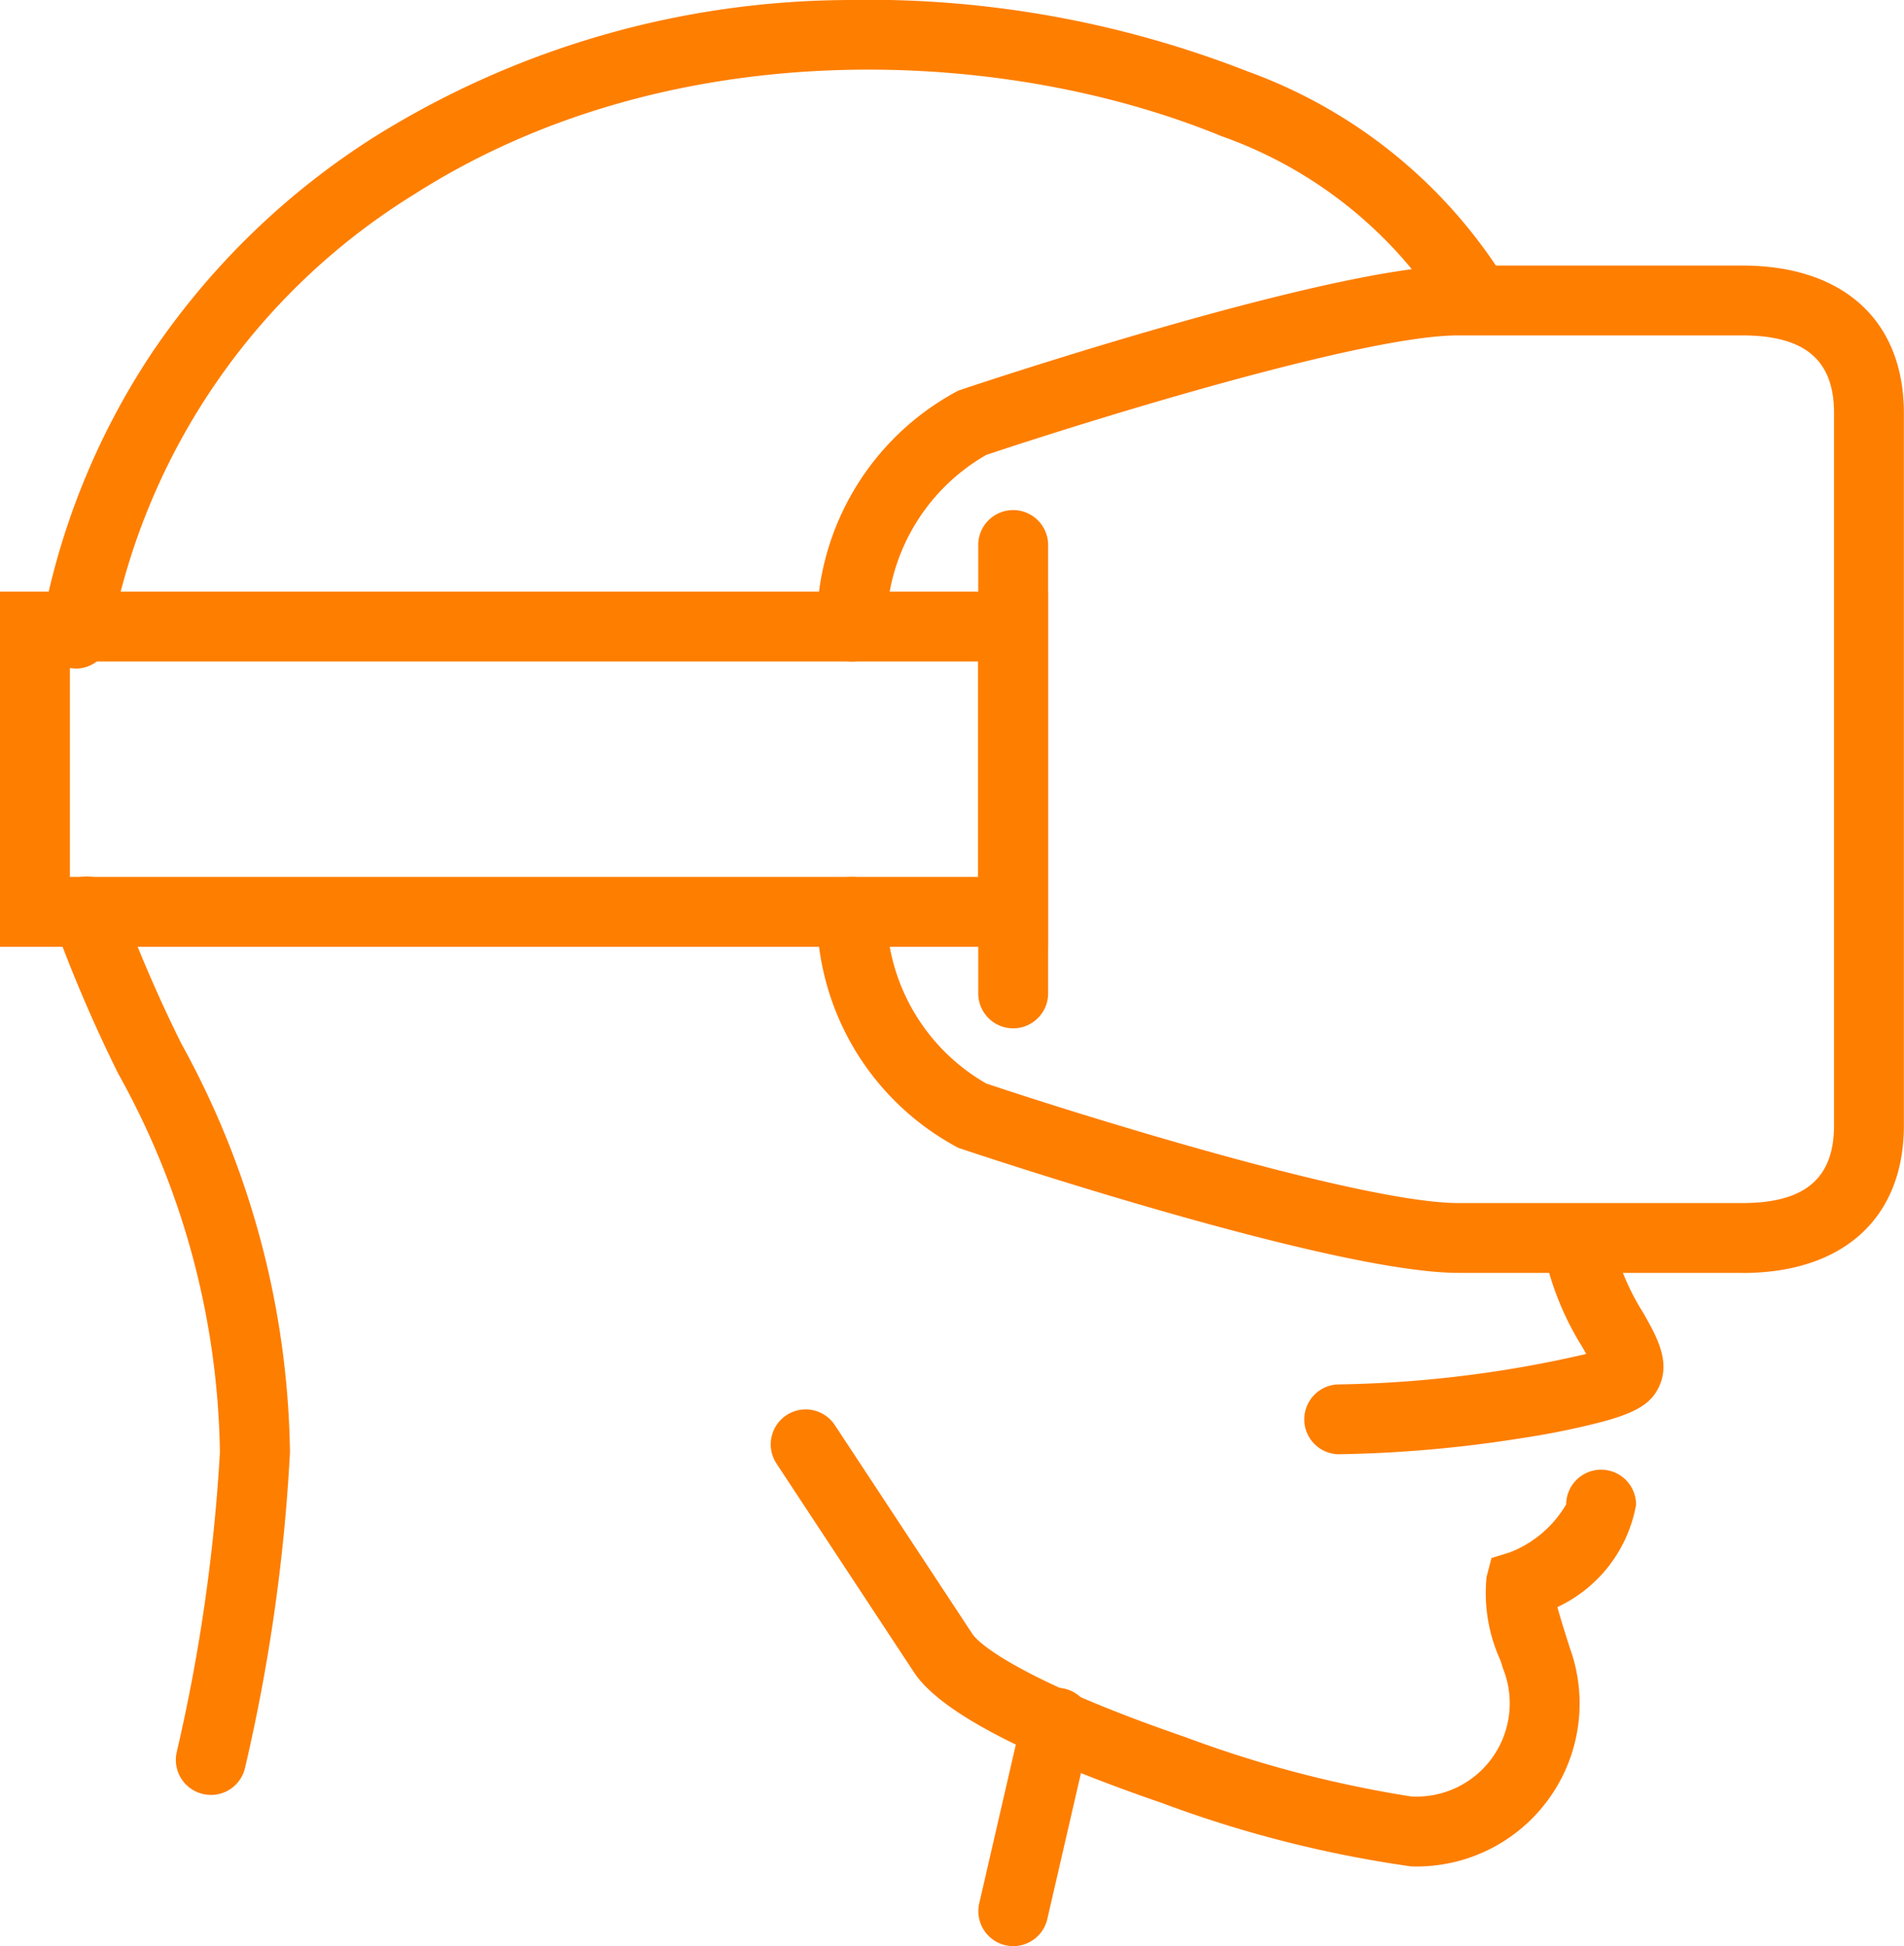
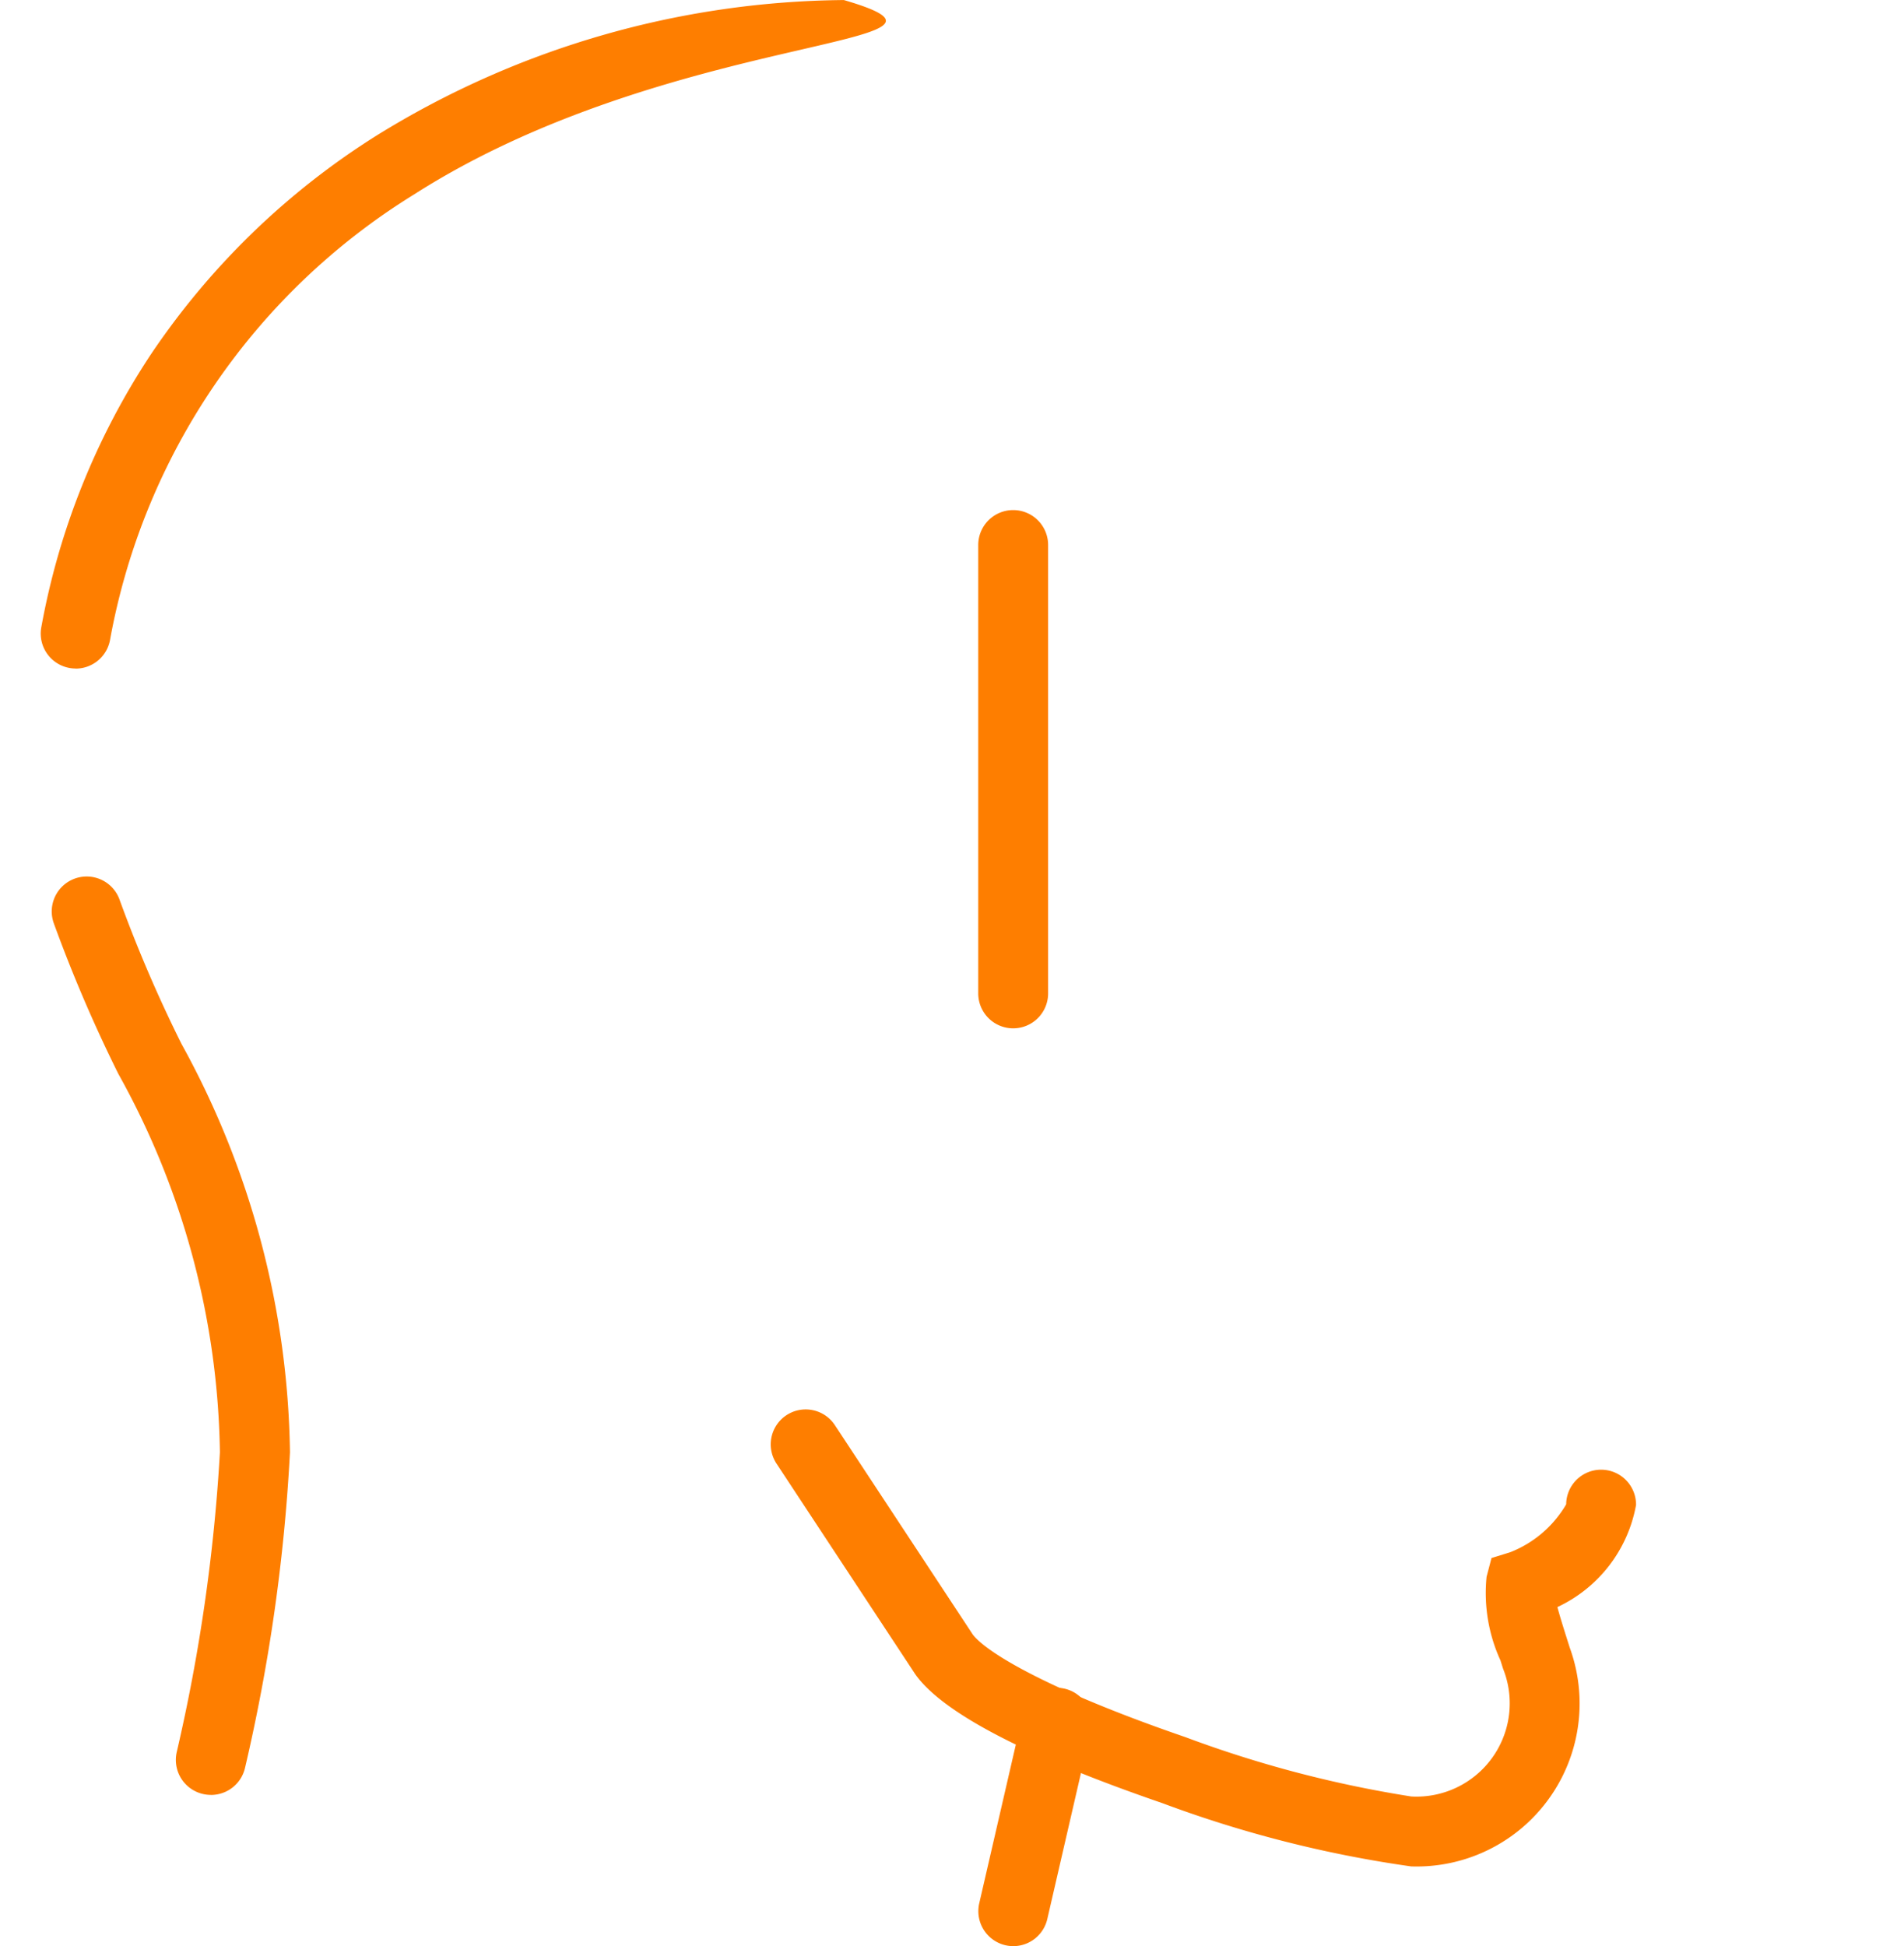
<svg xmlns="http://www.w3.org/2000/svg" id="Group_1429" data-name="Group 1429" width="42.123" height="43.05" viewBox="0 0 42.123 43.05">
  <defs>
    <clipPath id="clip-path">
      <rect id="Rectangle_3006" data-name="Rectangle 3006" width="42.123" height="43.05" fill="#fe7e00" />
    </clipPath>
  </defs>
  <g id="Group_1428" data-name="Group 1428" clip-path="url(#clip-path)">
-     <path id="Path_3116" data-name="Path 3116" d="M15.348,14.788a.773.773,0,0,1-.761-.914A16.169,16.169,0,0,1,17,7.855,16.746,16.746,0,0,1,22,3,19.932,19.932,0,0,1,32.342,0a23.061,23.061,0,0,1,8.936,1.58,11.2,11.2,0,0,1,5.749,4.7.773.773,0,0,1-1.368.721,9.6,9.6,0,0,0-4.971-3.993C35.894,1.038,28.514.669,22.834,4.3a14.654,14.654,0,0,0-6.727,9.858.773.773,0,0,1-.759.632" transform="translate(-13.673 0.001)" fill="#fe7e00" />
+     <path id="Path_3116" data-name="Path 3116" d="M15.348,14.788a.773.773,0,0,1-.761-.914A16.169,16.169,0,0,1,17,7.855,16.746,16.746,0,0,1,22,3,19.932,19.932,0,0,1,32.342,0C35.894,1.038,28.514.669,22.834,4.3a14.654,14.654,0,0,0-6.727,9.858.773.773,0,0,1-.759.632" transform="translate(-13.673 0.001)" fill="#fe7e00" />
    <path id="Path_3117" data-name="Path 3117" d="M22.069,334.015a.774.774,0,0,1-.754-.947,39.037,39.037,0,0,0,.955-6.632,17.7,17.7,0,0,0-2.247-8.372,32.346,32.346,0,0,1-1.427-3.329.773.773,0,1,1,1.461-.505,30.711,30.711,0,0,0,1.363,3.171,19.226,19.226,0,0,1,2.4,9.035,39.74,39.74,0,0,1-.994,6.98.773.773,0,0,1-.752.6" transform="translate(-17.405 -294.308)" fill="#fe7e00" />
-     <path id="Path_3118" data-name="Path 3118" d="M23.187,219.483H0v-7.858H23.187ZM1.546,217.937H21.641v-4.766H1.546Z" transform="translate(0 -198.537)" fill="#fe7e00" />
    <path id="Path_3119" data-name="Path 3119" d="M289.877,514.272a26.172,26.172,0,0,1-5.505-1.4c-3-1.032-4.832-1.984-5.45-2.83l-.021-.03-3.064-4.651a.773.773,0,0,1,1.291-.851l3.052,4.633c.316.412,1.728,1.247,4.7,2.268a25.59,25.59,0,0,0,5,1.314,2.064,2.064,0,0,0,2.031-2.827l-.058-.184a3.579,3.579,0,0,1-.307-1.848l.109-.416.411-.127a2.482,2.482,0,0,0,1.241-1.061.773.773,0,0,1,1.546.014,3.1,3.1,0,0,1-1.74,2.259c.056.211.141.479.215.714l.059.186a3.606,3.606,0,0,1-3.505,4.837m3.426-8h0Z" transform="translate(-258.658 -472.983)" fill="#fe7e00" />
    <path id="Path_3120" data-name="Path 3120" d="M350.7,609.1a.774.774,0,0,1-.754-.947l.966-4.189a.773.773,0,0,1,1.506.347l-.966,4.189a.773.773,0,0,1-.753.6" transform="translate(-328.282 -566.047)" fill="#fe7e00" />
-     <path id="Path_3121" data-name="Path 3121" d="M467.353,438.764a.773.773,0,1,1,0-1.546,25.832,25.832,0,0,0,5.465-.674l-.088-.155a6.514,6.514,0,0,1-.844-2.079.773.773,0,0,1,1.52-.284,5.137,5.137,0,0,0,.668,1.6c.318.559.648,1.137.31,1.728-.181.317-.519.508-1.247.7a17.34,17.34,0,0,1-1.722.349,28.346,28.346,0,0,1-4.061.36m5.629-1.888h0Z" transform="translate(-437.725 -406.592)" fill="#fe7e00" />
-     <path id="Path_3122" data-name="Path 3122" d="M312.674,117.269h-6.29c-2.8-.005-10.661-2.633-10.994-2.745l-.061-.02-.056-.03a5.885,5.885,0,0,1-3.076-5.134.773.773,0,1,1,1.542-.114,4.387,4.387,0,0,0,2.206,3.854c2.255.754,8.341,2.64,10.44,2.644h6.288c1.383,0,2.027-.545,2.027-1.716V98.246c0-1.17-.644-1.716-2.027-1.716h-6.29c-2.1,0-8.183,1.889-10.439,2.644a4.387,4.387,0,0,0-2.206,3.854.773.773,0,0,1-1.542-.114,5.885,5.885,0,0,1,3.076-5.134l.056-.03.061-.02c.333-.112,8.189-2.74,10.992-2.745h6.291c2.237,0,3.573,1.219,3.573,3.262v15.762c0,2.042-1.336,3.262-3.573,3.262" transform="translate(-274.125 -89.11)" fill="#fe7e00" />
    <path id="Path_3123" data-name="Path 3123" d="M350.7,193.929a.773.773,0,0,1-.773-.773v-9.919a.773.773,0,1,1,1.546,0v9.919a.773.773,0,0,1-.773.773" transform="translate(-328.285 -171.18)" fill="#fe7e00" />
  </g>
</svg>